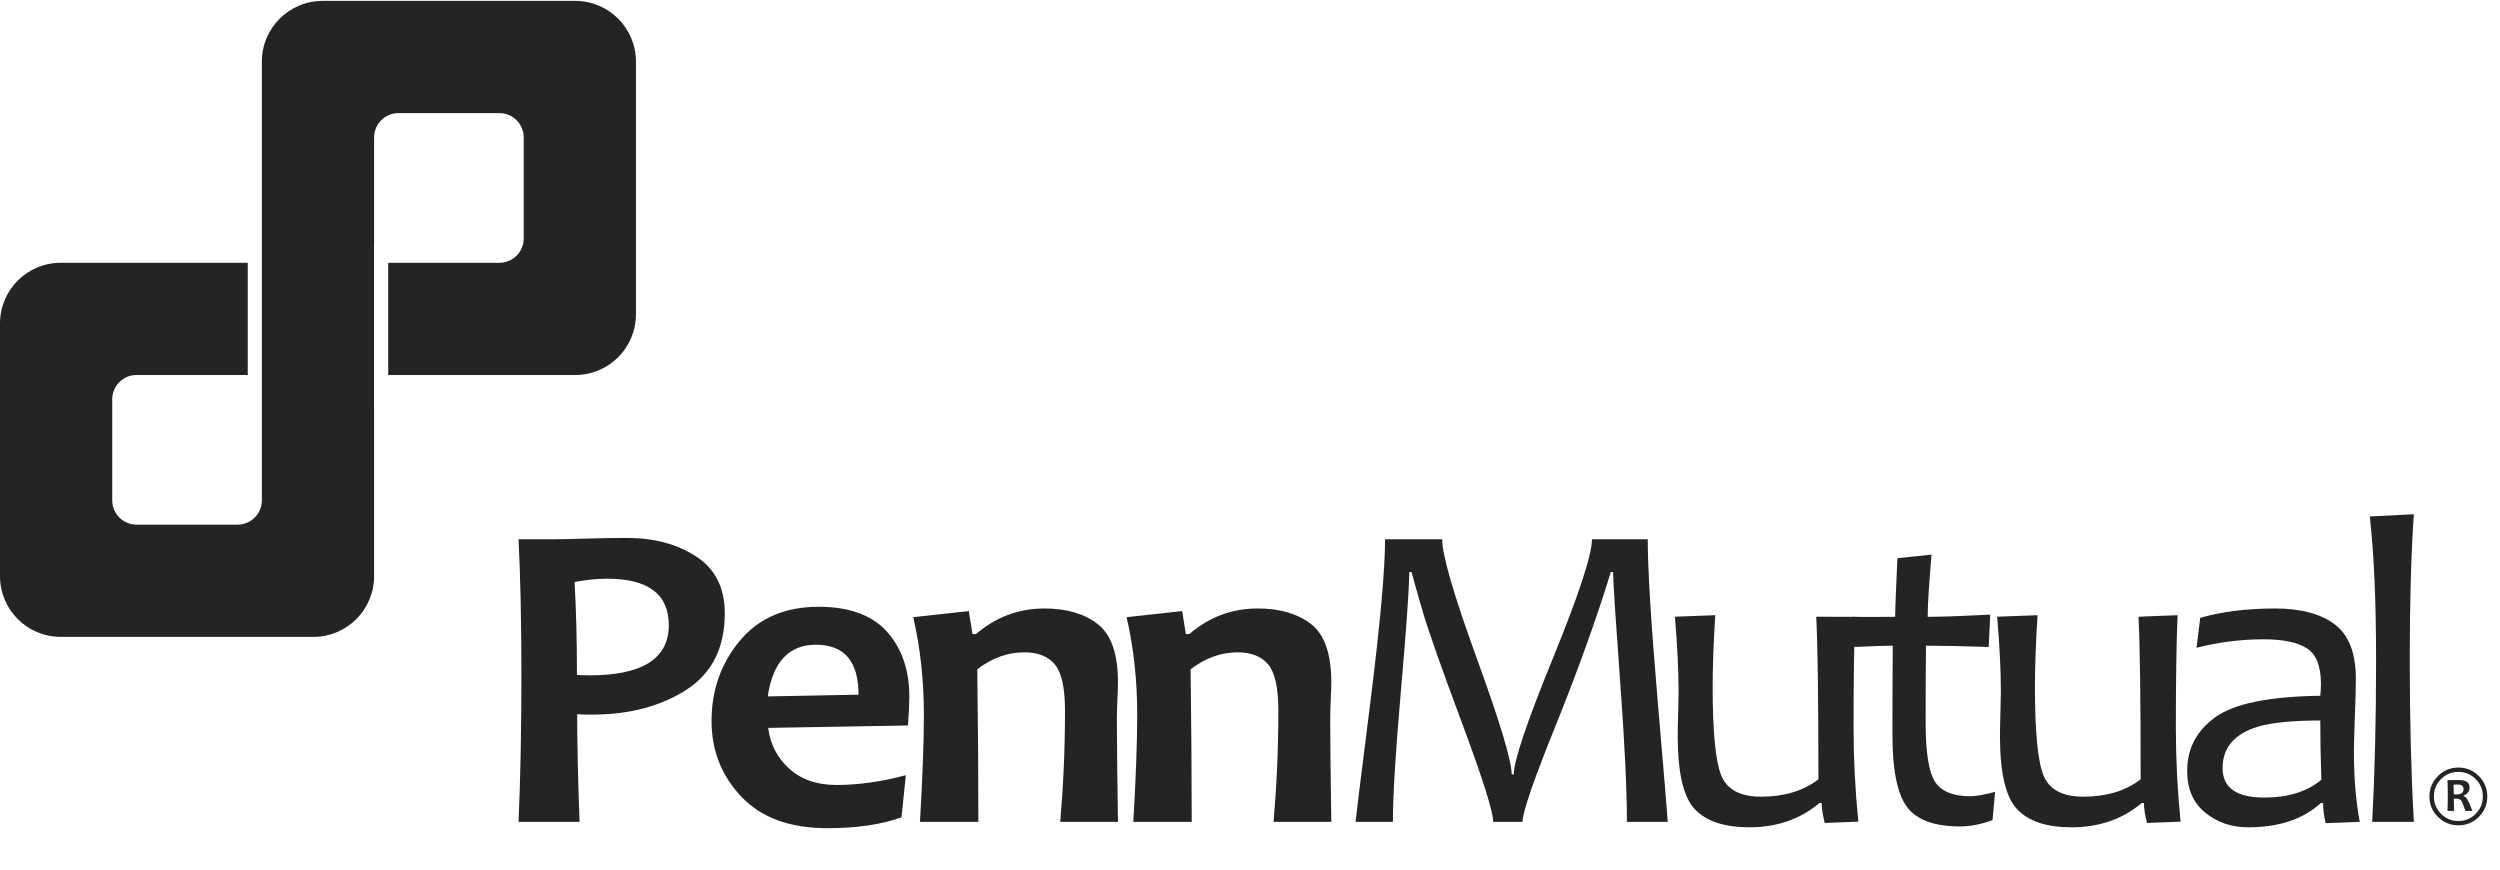
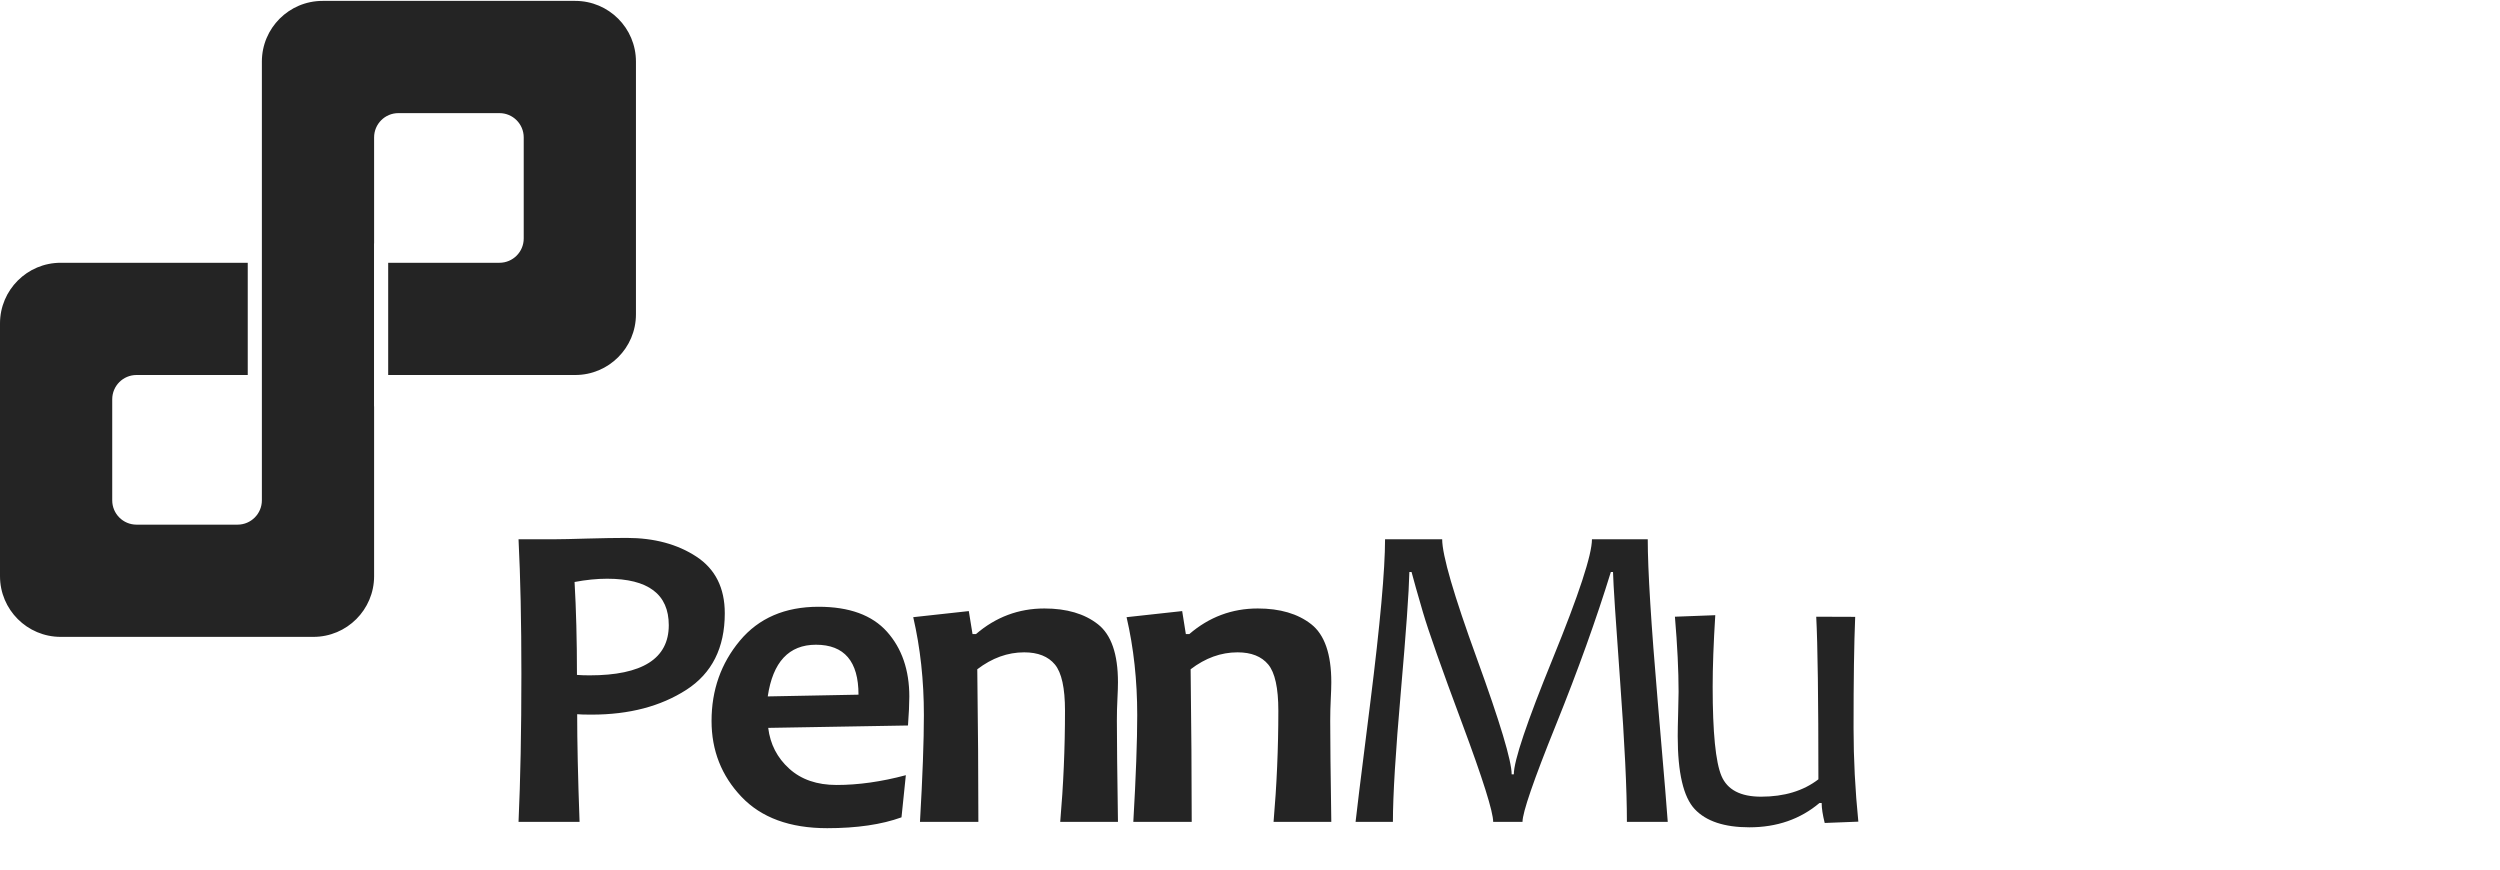
<svg xmlns="http://www.w3.org/2000/svg" width="92" height="32" viewBox="0 0 92 32">
  <g fill="#242424" transform="translate(0 .033)">
    <path d="M21.169 0L11.871 0C10.637 0 9.637 1 9.637 2.234L9.637 18.38C9.637 18.873 9.236 19.274 8.742 19.274L5.024 19.274C4.53 19.274 4.13 18.873 4.13 18.38L4.13 14.661C4.13 14.167 4.53 13.767 5.024 13.767L9.117 13.767 9.117 9.637 2.234 9.637C1 9.637 0 10.638 0 11.871L0 21.17C0 22.404 1 23.404 2.234 23.404L11.533 23.404C12.766 23.404 13.767 22.404 13.767 21.17L13.767 14.919 13.764 14.919 13.764 8.927 13.767 8.927 13.767 5.024C13.767 4.53 14.167 4.13 14.66 4.13L18.38 4.13C18.873 4.13 19.273 4.53 19.273 5.024L19.273 8.743C19.273 9.237 18.873 9.637 18.38 9.637L14.285 9.637 14.285 13.767 21.169 13.767C22.403 13.767 23.403 12.767 23.403 11.533L23.403 2.234C23.403 1 22.403 0 21.169 0M24.611 22.974C24.611 21.835 23.855 21.264 22.342 21.264 21.964 21.264 21.564 21.305 21.144 21.384 21.202 22.39 21.232 23.531 21.232 24.804 21.365 24.814 21.52 24.82 21.695 24.82 23.639 24.82 24.611 24.204 24.611 22.974zM26.672 22.535C26.672 23.808 26.199 24.747 25.254 25.355 24.309 25.962 23.149 26.265 21.775 26.265 21.525 26.265 21.347 26.261 21.24 26.25 21.24 27.25 21.268 28.572 21.328 30.212L19.082 30.212C19.152 28.673 19.187 26.859 19.187 24.772 19.187 22.854 19.152 21.201 19.082 19.811L20.473 19.811C20.669 19.811 21.048 19.803 21.607 19.786 22.167 19.771 22.651 19.762 23.061 19.762 24.073 19.762 24.928 19.992 25.626 20.45 26.324 20.908 26.672 21.603 26.672 22.535L26.672 22.535zM31.593 25.531C31.593 24.305 31.071 23.693 30.027 23.693 29.032 23.693 28.44 24.328 28.253 25.595L31.593 25.531zM33.463 25.603C33.463 25.875 33.446 26.228 33.414 26.665L28.27 26.753C28.344 27.355 28.602 27.855 29.045 28.255 29.486 28.655 30.067 28.854 30.787 28.854 31.585 28.854 32.434 28.735 33.335 28.494L33.175 30.045C32.44 30.311 31.529 30.444 30.442 30.444 29.068 30.444 28.015 30.058 27.283 29.286 26.55 28.513 26.185 27.584 26.185 26.497 26.185 25.363 26.532 24.378 27.227 23.545 27.922 22.712 28.888 22.296 30.123 22.296 31.252 22.296 32.091 22.601 32.64 23.213 33.188 23.826 33.463 24.623 33.463 25.603L33.463 25.603zM41.141 30.212L39.016 30.212C39.133 28.865 39.192 27.502 39.192 26.122 39.192 25.285 39.068 24.719 38.82 24.42 38.573 24.122 38.196 23.973 37.69 23.973 37.082 23.973 36.508 24.181 35.964 24.596 35.991 26.673 36.004 28.545 36.004 30.212L33.855 30.212C33.951 28.545 33.999 27.234 33.999 26.281 33.999 25.008 33.868 23.808 33.607 22.679L35.652 22.455 35.789 23.301 35.916 23.301C36.646 22.674 37.485 22.359 38.433 22.359 39.253 22.359 39.909 22.552 40.402 22.938 40.895 23.324 41.141 24.036 41.141 25.075 41.141 25.23 41.134 25.436 41.121 25.694 41.107 25.952 41.101 26.218 41.101 26.489 41.101 27.208 41.115 28.45 41.141 30.212M48.992 30.212L46.867 30.212C46.984 28.865 47.043 27.502 47.043 26.122 47.043 25.285 46.919 24.719 46.671 24.42 46.423 24.122 46.047 23.973 45.541 23.973 44.933 23.973 44.358 24.181 43.815 24.596 43.841 26.673 43.855 28.545 43.855 30.212L41.706 30.212C41.802 28.545 41.85 27.234 41.85 26.281 41.85 25.008 41.72 23.808 41.458 22.679L43.504 22.455 43.639 23.301 43.767 23.301C44.496 22.674 45.335 22.359 46.284 22.359 47.104 22.359 47.76 22.552 48.253 22.938 48.745 23.324 48.992 24.036 48.992 25.075 48.992 25.23 48.985 25.436 48.972 25.694 48.959 25.952 48.952 26.218 48.952 26.489 48.952 27.208 48.965 28.45 48.992 30.212M61.373 30.212L59.87 30.212C59.87 29.025 59.787 27.307 59.622 25.059 59.458 22.812 59.37 21.465 59.359 21.017L59.279 21.017C58.746 22.748 58.072 24.626 57.254 26.653 56.436 28.68 56.028 29.866 56.028 30.212L54.949 30.212C54.949 29.839 54.568 28.632 53.807 26.589 53.045 24.547 52.563 23.179 52.361 22.487 52.159 21.795 52.02 21.305 51.945 21.017L51.865 21.017C51.849 21.747 51.744 23.219 51.55 25.435 51.356 27.651 51.259 29.243 51.259 30.212L49.885 30.212C49.885 30.159 50.065 28.694 50.428 25.815 50.789 22.936 50.97 20.935 50.97 19.811L53.072 19.811C53.072 20.396 53.498 21.862 54.35 24.204 55.202 26.548 55.629 27.967 55.629 28.463L55.708 28.463C55.708 27.967 56.187 26.544 57.146 24.193 58.105 21.841 58.584 20.381 58.584 19.811L60.637 19.811C60.637 20.935 60.76 22.926 61.005 25.787 61.25 28.647 61.373 30.122 61.373 30.212M68.387 30.204L67.149 30.252C67.075 29.953 67.037 29.709 67.037 29.517L66.957 29.517C66.249 30.114 65.389 30.412 64.377 30.412 63.456 30.412 62.785 30.189 62.367 29.744 61.949 29.3 61.74 28.405 61.74 27.057 61.74 26.865 61.745 26.58 61.756 26.202 61.767 25.823 61.772 25.565 61.772 25.427 61.772 24.644 61.727 23.723 61.637 22.662L63.122 22.606C63.058 23.635 63.026 24.513 63.026 25.243 63.026 26.921 63.135 28.014 63.35 28.522 63.566 29.031 64.052 29.285 64.808 29.285 65.66 29.285 66.363 29.072 66.917 28.646 66.917 25.685 66.891 23.69 66.837 22.662L68.271 22.667C68.229 23.667 68.211 24.993 68.211 26.761 68.211 27.895 68.27 29.043 68.387 30.204" />
-     <path d="M73.42 29.109L73.325 30.148C72.904 30.302 72.507 30.38 72.134 30.38 71.175 30.38 70.52 30.136 70.169 29.65 69.817 29.162 69.641 28.29 69.641 27.032 69.641 26.218 69.643 25.038 69.653 23.728 69.355 23.728 68.816 23.747 68.236 23.778L68.16 22.665C68.677 22.677 69.342 22.666 69.742 22.666 69.742 22.346 69.772 21.705 69.825 20.506L71.08 20.377C70.988 21.497 70.939 22.18 70.939 22.666 71.462 22.666 72.228 22.638 73.24 22.586L73.184 23.776C72.226 23.744 71.456 23.728 70.876 23.728 70.865 24.532 70.864 25.554 70.864 26.561 70.864 27.658 70.98 28.384 71.211 28.738 71.443 29.093 71.873 29.269 72.502 29.269 72.709 29.269 73.015 29.216 73.42 29.109M80.246 30.204L79.008 30.252C78.934 29.953 78.896 29.709 78.896 29.517L78.816 29.517C78.108 30.114 77.247 30.412 76.236 30.412 75.314 30.412 74.645 30.189 74.227 29.744 73.809 29.3 73.599 28.405 73.599 27.057 73.599 26.865 73.604 26.58 73.615 26.202 73.626 25.823 73.632 25.565 73.632 25.427 73.632 24.644 73.586 23.723 73.495 22.662L74.982 22.606C74.917 23.635 74.886 24.513 74.886 25.243 74.886 26.921 74.993 28.014 75.209 28.522 75.425 29.031 75.911 29.285 76.667 29.285 77.519 29.285 78.223 29.072 78.776 28.646 78.776 25.685 78.75 23.69 78.696 22.662L80.135 22.606C80.092 23.608 80.071 24.993 80.071 26.761 80.071 27.895 80.129 29.043 80.246 30.204M85.426 28.662C85.399 27.853 85.386 27.126 85.386 26.481 84.385 26.481 83.623 26.556 83.101 26.705 82.228 26.971 81.791 27.48 81.791 28.231 81.791 28.956 82.302 29.317 83.325 29.317 84.204 29.317 84.904 29.099 85.426 28.662zM86.84 30.212L85.586 30.26C85.521 29.999 85.49 29.751 85.49 29.517L85.41 29.517C84.755 30.114 83.863 30.412 82.734 30.412 82.121 30.412 81.594 30.232 81.152 29.872 80.709 29.513 80.488 29.001 80.488 28.334 80.488 27.515 80.835 26.855 81.527 26.357 82.22 25.859 83.506 25.597 85.386 25.571 85.402 25.443 85.41 25.297 85.41 25.131 85.41 24.476 85.235 24.04 84.887 23.821 84.538 23.603 84.009 23.493 83.301 23.493 82.464 23.493 81.642 23.598 80.832 23.805L80.968 22.702C81.767 22.474 82.686 22.359 83.724 22.359 84.672 22.359 85.404 22.555 85.921 22.946 86.438 23.337 86.696 24.004 86.696 24.947 86.696 25.198 86.684 25.652 86.66 26.31 86.636 26.967 86.624 27.405 86.624 27.623 86.624 28.593 86.696 29.455 86.84 30.212L86.84 30.212zM88.83 30.212L87.296 30.212C87.392 28.454 87.44 26.468 87.44 24.253 87.44 22.101 87.363 20.341 87.208 18.972L88.83 18.892C88.729 20.341 88.679 22.128 88.679 24.253 88.679 26.442 88.729 28.428 88.83 30.212M90.659 29.009C90.659 28.894 90.585 28.837 90.436 28.837 90.382 28.837 90.333 28.841 90.292 28.849 90.297 28.939 90.3 29.057 90.3 29.201 90.332 29.202 90.359 29.203 90.382 29.203 90.567 29.203 90.659 29.138 90.659 29.009zM90.985 29.81L90.727 29.81C90.66 29.605 90.608 29.478 90.572 29.43 90.536 29.382 90.478 29.358 90.398 29.358 90.364 29.358 90.332 29.358 90.302 29.359 90.302 29.508 90.304 29.658 90.309 29.81L90.067 29.81C90.075 29.635 90.079 29.438 90.079 29.218 90.079 29.007 90.075 28.826 90.067 28.676L90.218 28.676C90.236 28.676 90.272 28.675 90.327 28.673 90.382 28.672 90.434 28.671 90.481 28.671 90.748 28.671 90.88 28.762 90.88 28.945 90.88 29.09 90.804 29.191 90.652 29.248L90.652 29.26C90.71 29.276 90.762 29.322 90.806 29.397 90.851 29.473 90.911 29.611 90.985 29.81zM91.368 29.276C91.368 29.026 91.281 28.813 91.105 28.637 90.93 28.461 90.718 28.373 90.469 28.373 90.22 28.373 90.006 28.461 89.831 28.637 89.654 28.813 89.567 29.026 89.567 29.276 89.567 29.525 89.654 29.738 89.831 29.915 90.006 30.092 90.22 30.18 90.469 30.18 90.718 30.18 90.93 30.092 91.105 29.915 91.281 29.738 91.368 29.525 91.368 29.276zM91.532 29.279C91.532 29.573 91.428 29.823 91.221 30.029 91.014 30.235 90.763 30.339 90.469 30.339 90.175 30.339 89.924 30.235 89.716 30.028 89.507 29.822 89.403 29.572 89.403 29.279 89.403 28.985 89.507 28.734 89.716 28.526 89.924 28.317 90.175 28.213 90.469 28.213 90.763 28.213 91.014 28.317 91.221 28.526 91.428 28.734 91.532 28.985 91.532 29.279L91.532 29.279z" />
  </g>
</svg>